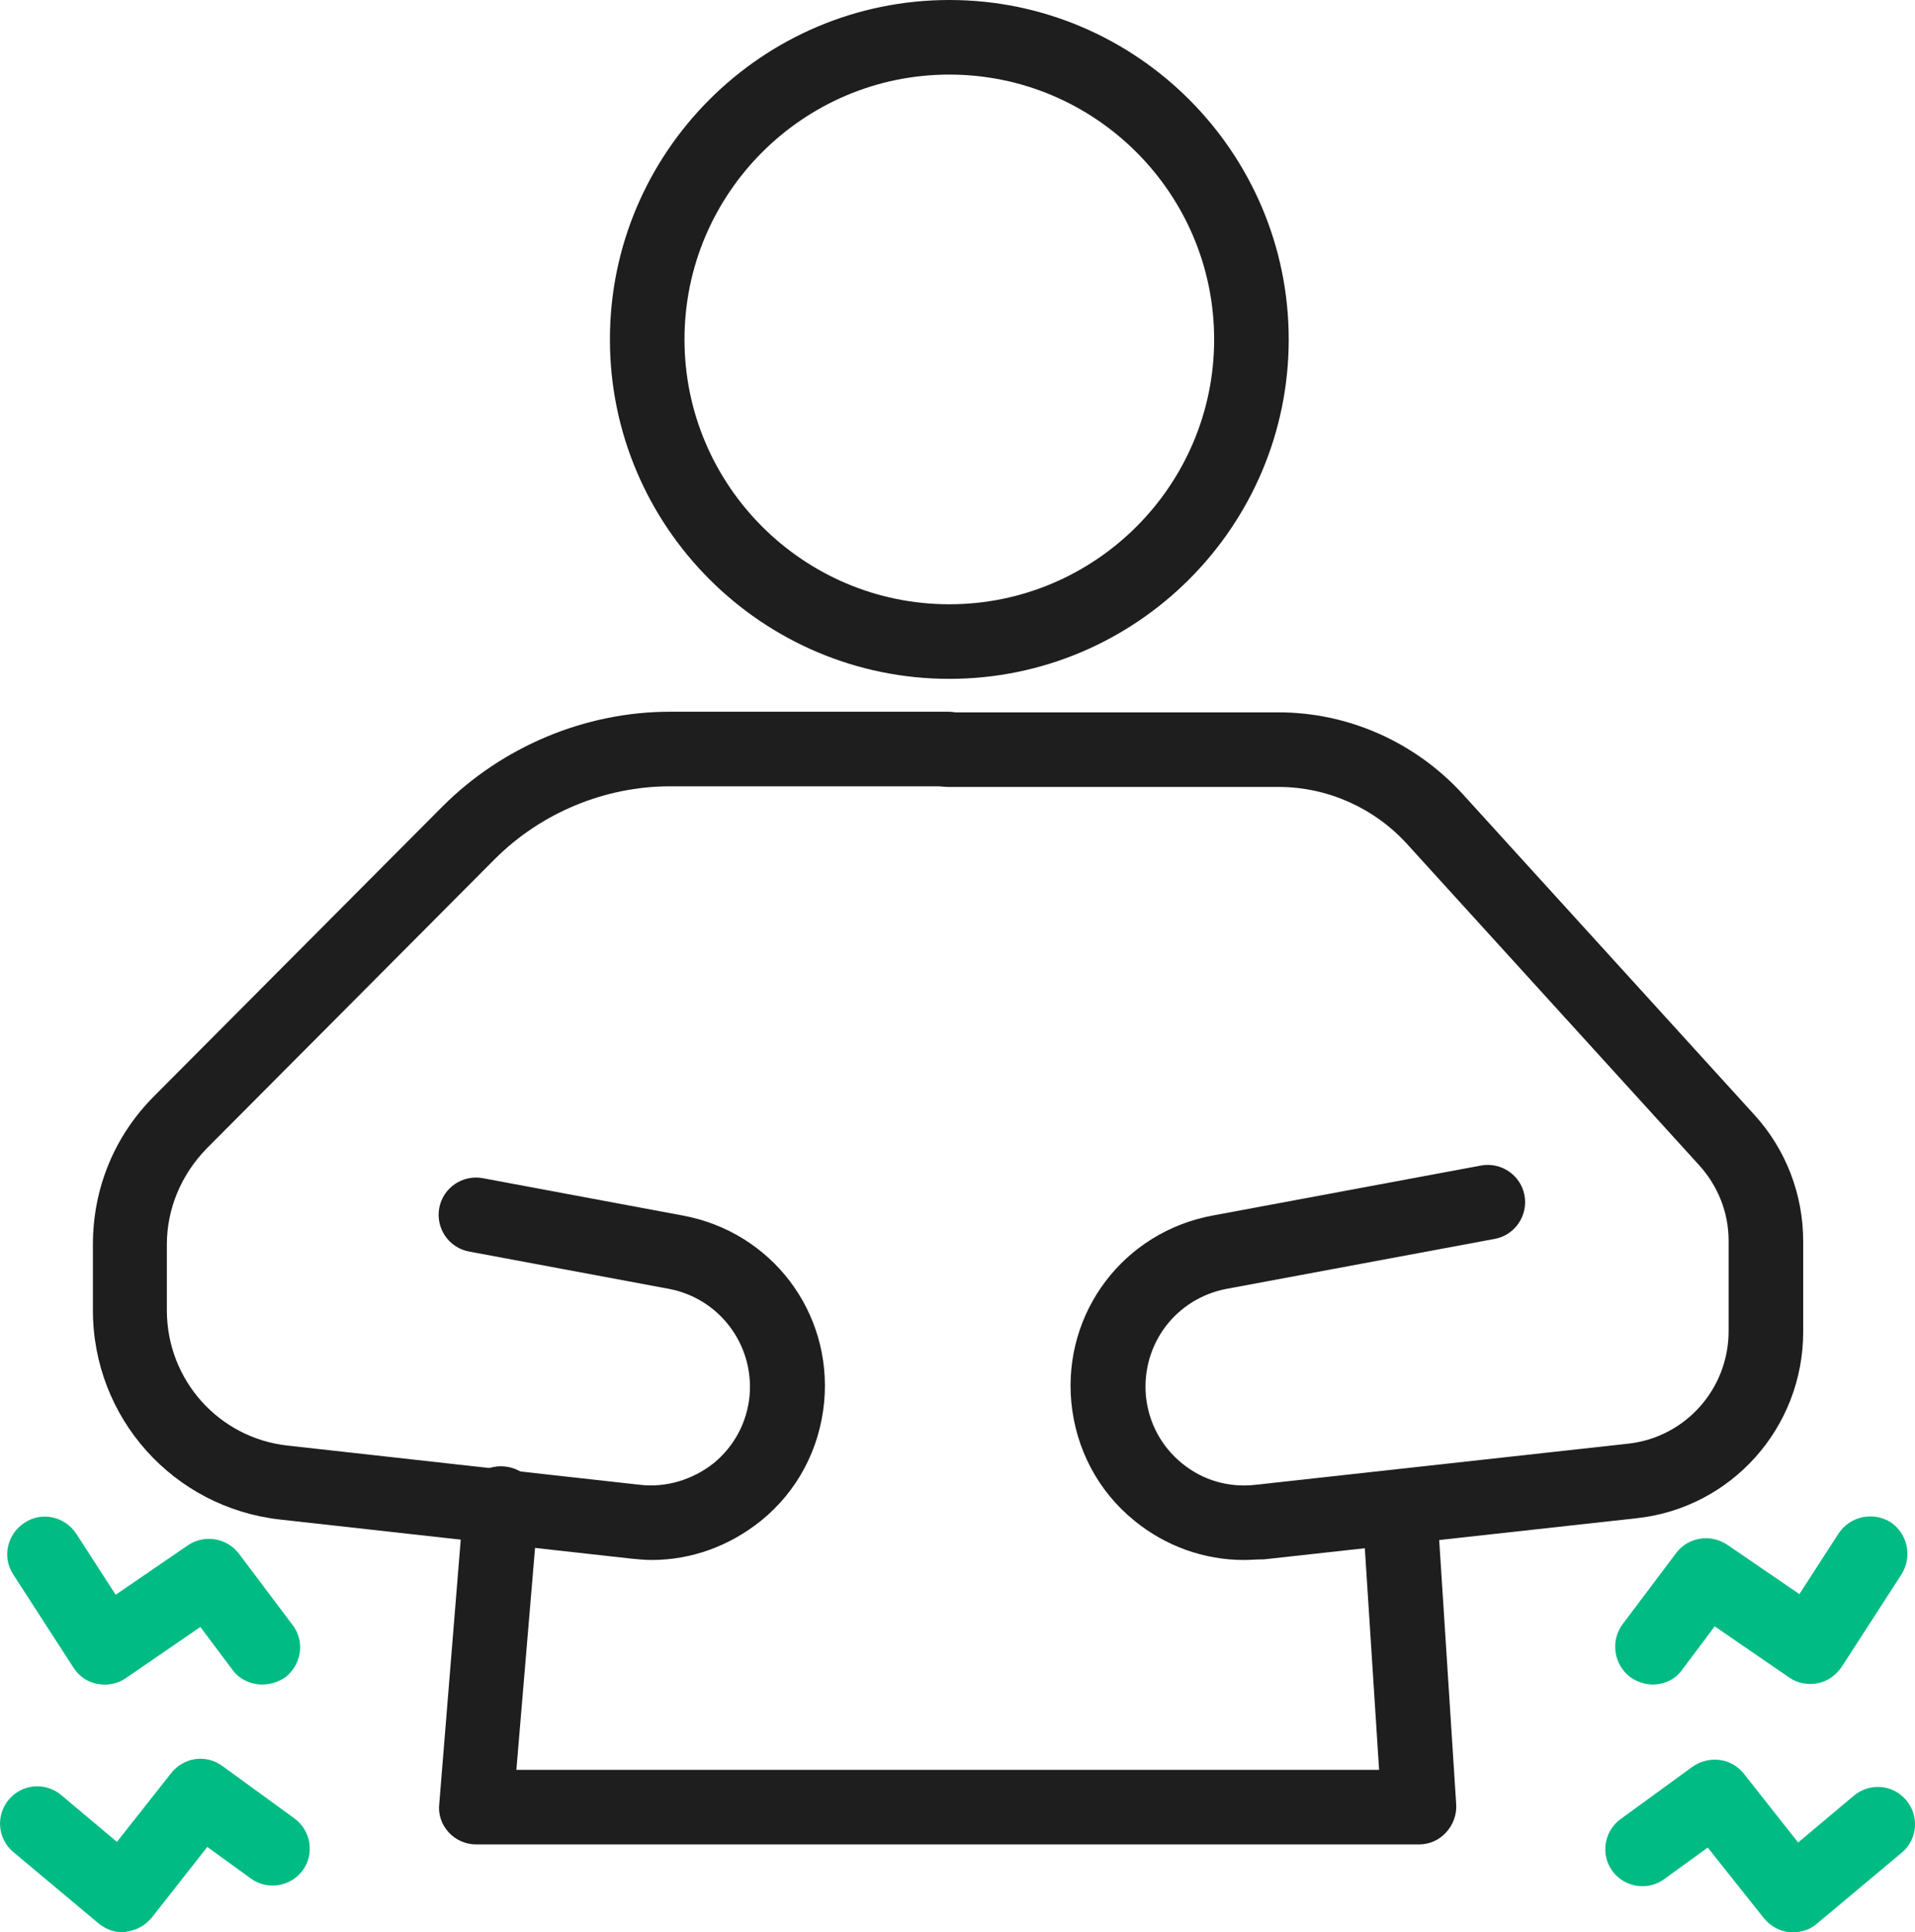
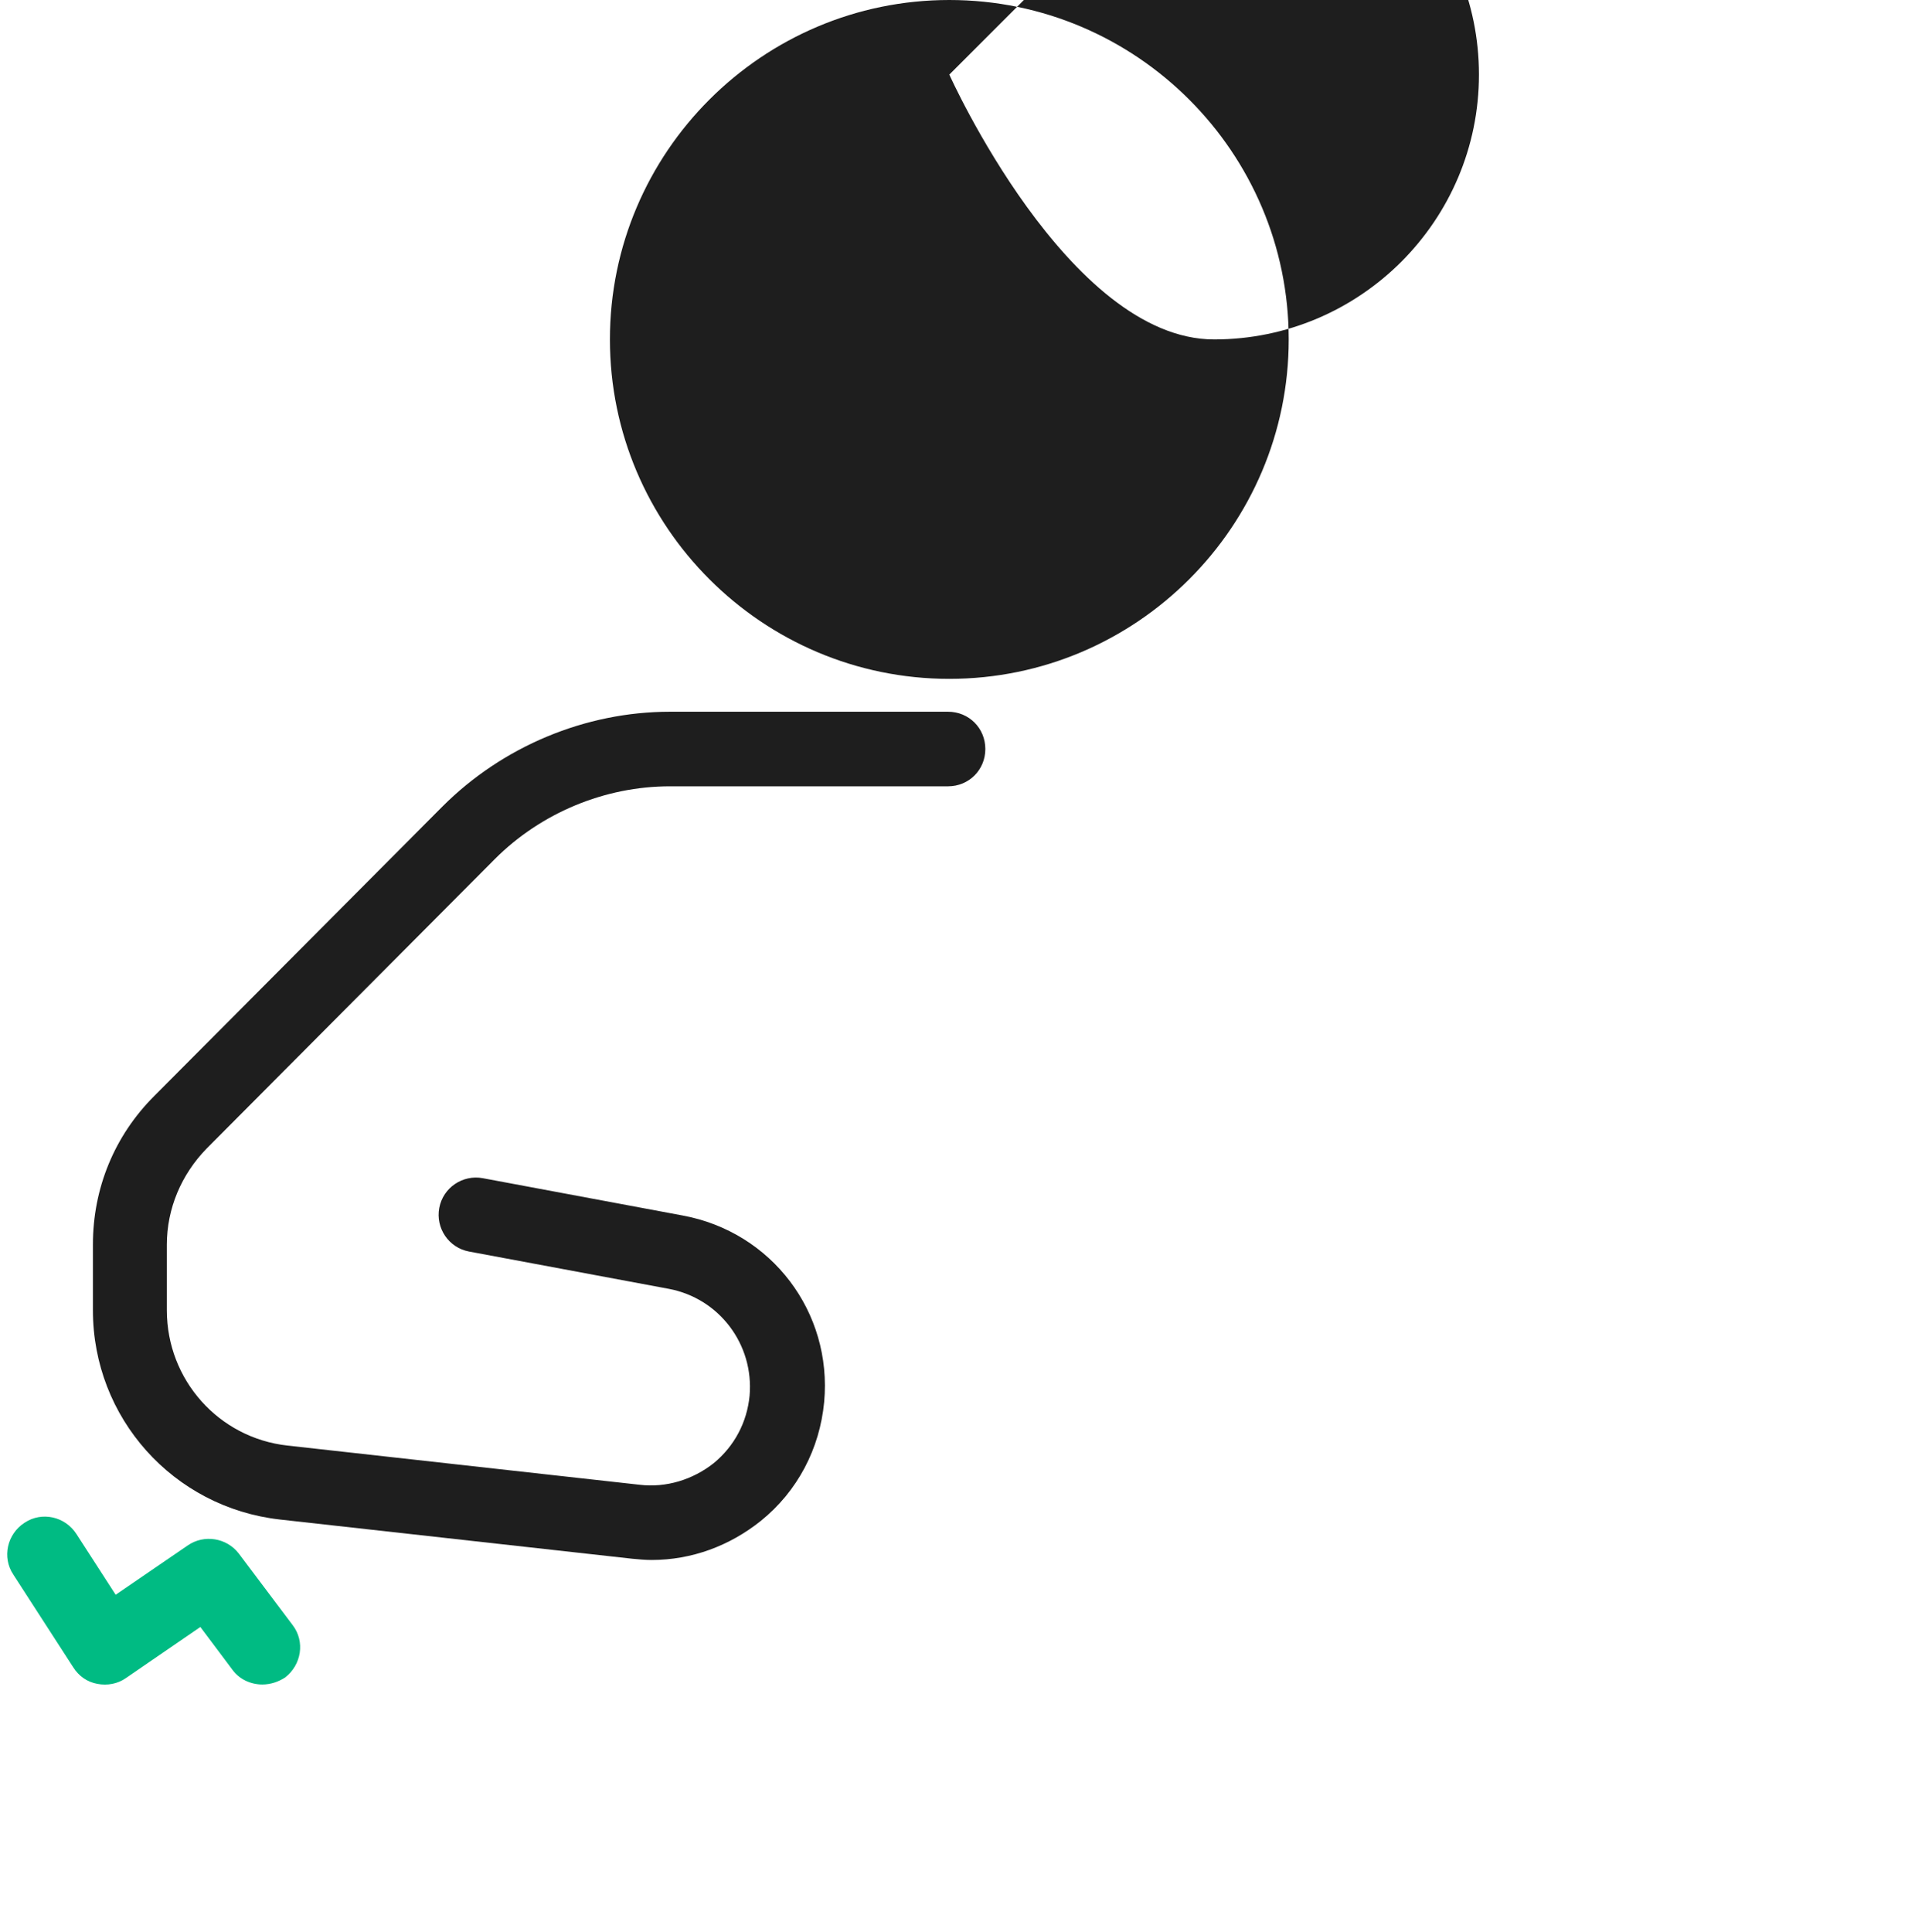
<svg xmlns="http://www.w3.org/2000/svg" id="_レイヤー_1" data-name="レイヤー 1" viewBox="0 0 302.99 305.7">
  <defs>
    <style>
      .cls-1 {
        fill: #00bb83;
      }

      .cls-1, .cls-2 {
        stroke-width: 0px;
      }

      .cls-2 {
        fill: #1e1e1e;
      }
    </style>
  </defs>
-   <path class="cls-2" d="M150.2,107.4c-29.6,0-53.7-24.1-53.7-53.7S120.6,0,150.2,0s53.7,24.1,53.7,53.7-24.1,53.7-53.7,53.7ZM150.2,11.8c-23.1,0-41.9,18.8-41.9,41.9s18.8,41.9,41.9,41.9,41.9-18.8,41.9-41.9-18.8-41.9-41.9-41.9Z" />
+   <path class="cls-2" d="M150.2,107.4c-29.6,0-53.7-24.1-53.7-53.7S120.6,0,150.2,0s53.7,24.1,53.7,53.7-24.1,53.7-53.7,53.7ZM150.2,11.8s18.8,41.9,41.9,41.9,41.9-18.8,41.9-41.9-18.8-41.9-41.9-41.9Z" />
  <path class="cls-2" d="M103.1,246.8c-1,0-2.1-.1-3.1-.2l-55.7-6.2c-16.9-1.9-29.6-16.1-29.6-33.1v-10.4c0-8.9,3.4-17.2,9.7-23.5l45.6-45.8c9.5-9.5,22.6-15,36-15h44c3.3,0,5.9,2.6,5.9,5.9s-2.6,5.9-5.9,5.9h-44c-10.3,0-20.4,4.2-27.7,11.5l-45.6,45.8c-4,4.1-6.3,9.5-6.3,15.2v10.4c0,11,8.2,20.2,19.1,21.4l55.7,6.2c4.2.5,8.4-.8,11.7-3.4,3.3-2.7,5.3-6.5,5.7-10.7.7-8.1-4.8-15.4-12.8-16.9l-31.6-5.9c-3.2-.6-5.3-3.7-4.7-6.9.6-3.2,3.7-5.3,6.9-4.7l31.6,5.9c14.1,2.6,23.7,15.3,22.4,29.5-.7,7.4-4.2,14.1-10,18.8-5,4-11,6.2-17.3,6.2Z" />
-   <path class="cls-2" d="M196.8,246.8c-6.3,0-12.4-2.2-17.3-6.2-5.8-4.7-9.3-11.4-10-18.8-1.3-14.2,8.3-26.9,22.4-29.5l42.4-7.9c3.2-.6,6.3,1.5,6.9,4.7.6,3.2-1.5,6.3-4.7,6.9l-42.4,7.9c-8,1.5-13.5,8.7-12.8,16.9.4,4.2,2.4,8,5.7,10.7s7.4,3.9,11.7,3.4l58.9-6.5c9.1-1,15.9-8.7,15.9-17.8v-14.3c0-4.5-1.7-8.7-4.7-12l-46.2-50.8c-5.2-5.7-12.6-9-20.3-9h-52.3c-3.3,0-5.9-2.6-5.9-5.9s2.6-5.9,5.9-5.9h52.3c11,0,21.6,4.7,29.1,12.9l46.2,50.8c5,5.5,7.7,12.6,7.7,20v14.3c0,15.2-11.4,27.9-26.4,29.5l-58.9,6.5c-1.2,0-2.2.1-3.2.1Z" />
-   <path class="cls-2" d="M224.5,291.8H75.3c-1.6,0-3.2-.7-4.3-1.9s-1.7-2.8-1.5-4.5l3.9-48c.3-3.3,3.1-5.7,6.4-5.4s5.7,3.1,5.4,6.4l-3.5,41.6h136.5l-2.5-38.8c-.2-3.3,2.3-6.1,5.5-6.3s6.1,2.3,6.3,5.5l2.9,45.1c.1,1.6-.5,3.2-1.6,4.4s-2.6,1.9-4.3,1.9Z" />
  <path class="cls-1" d="M41.5,266.5c-1.8,0-3.6-.8-4.7-2.3l-5.1-6.8-11.8,8.1c-1.3.9-2.9,1.2-4.5.9-1.6-.3-2.9-1.2-3.8-2.6l-9.5-14.7c-1.8-2.7-1-6.4,1.8-8.2,2.7-1.8,6.4-1,8.2,1.8l6.2,9.6,11.4-7.8c2.6-1.8,6.2-1.2,8.1,1.3l8.5,11.3c2,2.6,1.4,6.3-1.2,8.3-1.1.7-2.3,1.1-3.6,1.1Z" />
-   <path class="cls-1" d="M19.4,305.7c-1.4,0-2.7-.5-3.8-1.4l-13.5-11.3c-2.5-2.1-2.8-5.8-.7-8.3s5.8-2.8,8.3-.7l8.8,7.4,8.6-10.9c2-2.5,5.5-3,8.1-1.1l11.4,8.3c2.6,1.9,3.2,5.6,1.3,8.2s-5.6,3.2-8.2,1.3l-6.9-5-8.8,11.2c-1,1.2-2.4,2-4,2.2-.2.1-.4.1-.6.1Z" />
-   <path class="cls-1" d="M261.5,266.5c-1.2,0-2.5-.4-3.6-1.2-2.6-2-3.1-5.7-1.2-8.3l8.5-11.3c1.9-2.5,5.4-3.1,8.1-1.3l11.4,7.8,6.2-9.6c1.8-2.7,5.4-3.5,8.2-1.8,2.7,1.8,3.5,5.4,1.8,8.2l-9.5,14.7c-.9,1.3-2.2,2.3-3.8,2.6-1.6.3-3.2,0-4.5-.9l-11.8-8.1-5.1,6.8c-1.1,1.6-2.9,2.4-4.7,2.4Z" />
-   <path class="cls-1" d="M283.7,305.7h-.6c-1.6-.2-3-1-4-2.2l-8.9-11.2-6.9,5c-2.6,1.9-6.3,1.3-8.2-1.3-1.9-2.6-1.3-6.3,1.3-8.2l11.4-8.3c2.6-1.8,6.1-1.4,8.1,1.1l8.6,10.9,8.8-7.4c2.5-2.1,6.2-1.8,8.3.7,2.1,2.5,1.8,6.2-.7,8.3l-13.5,11.3c-.9.8-2.3,1.3-3.7,1.3Z" />
</svg>